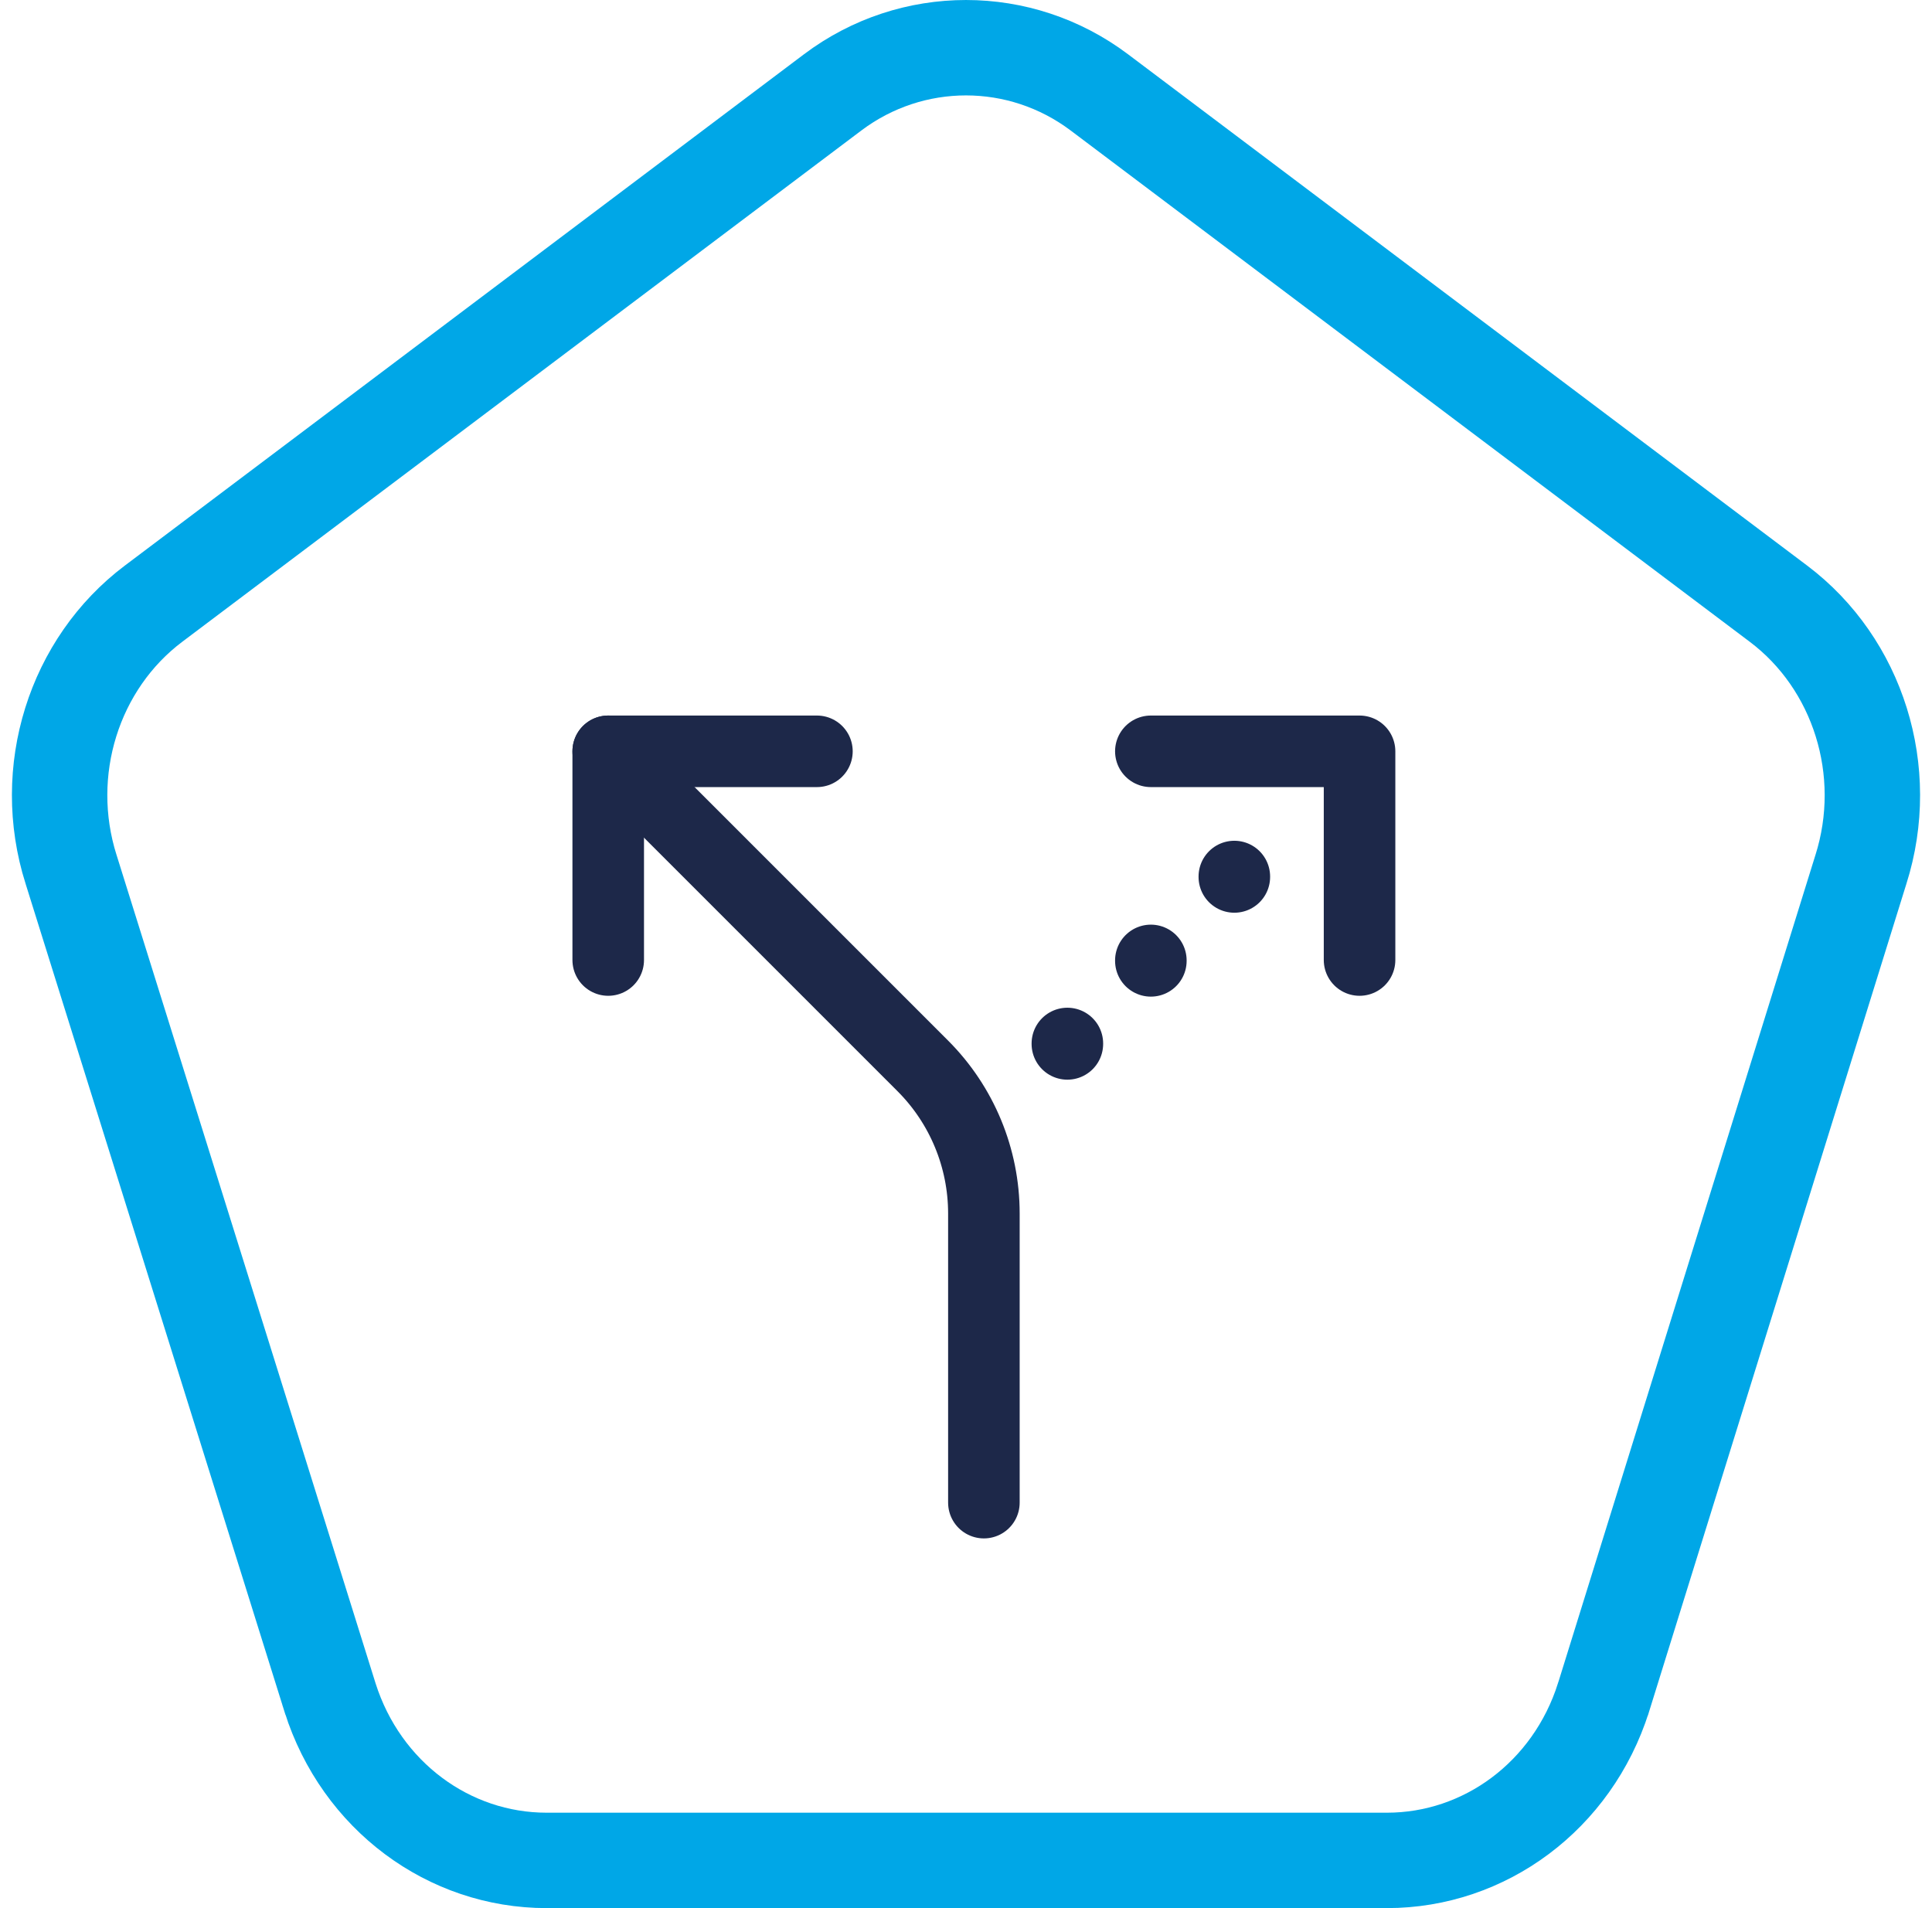
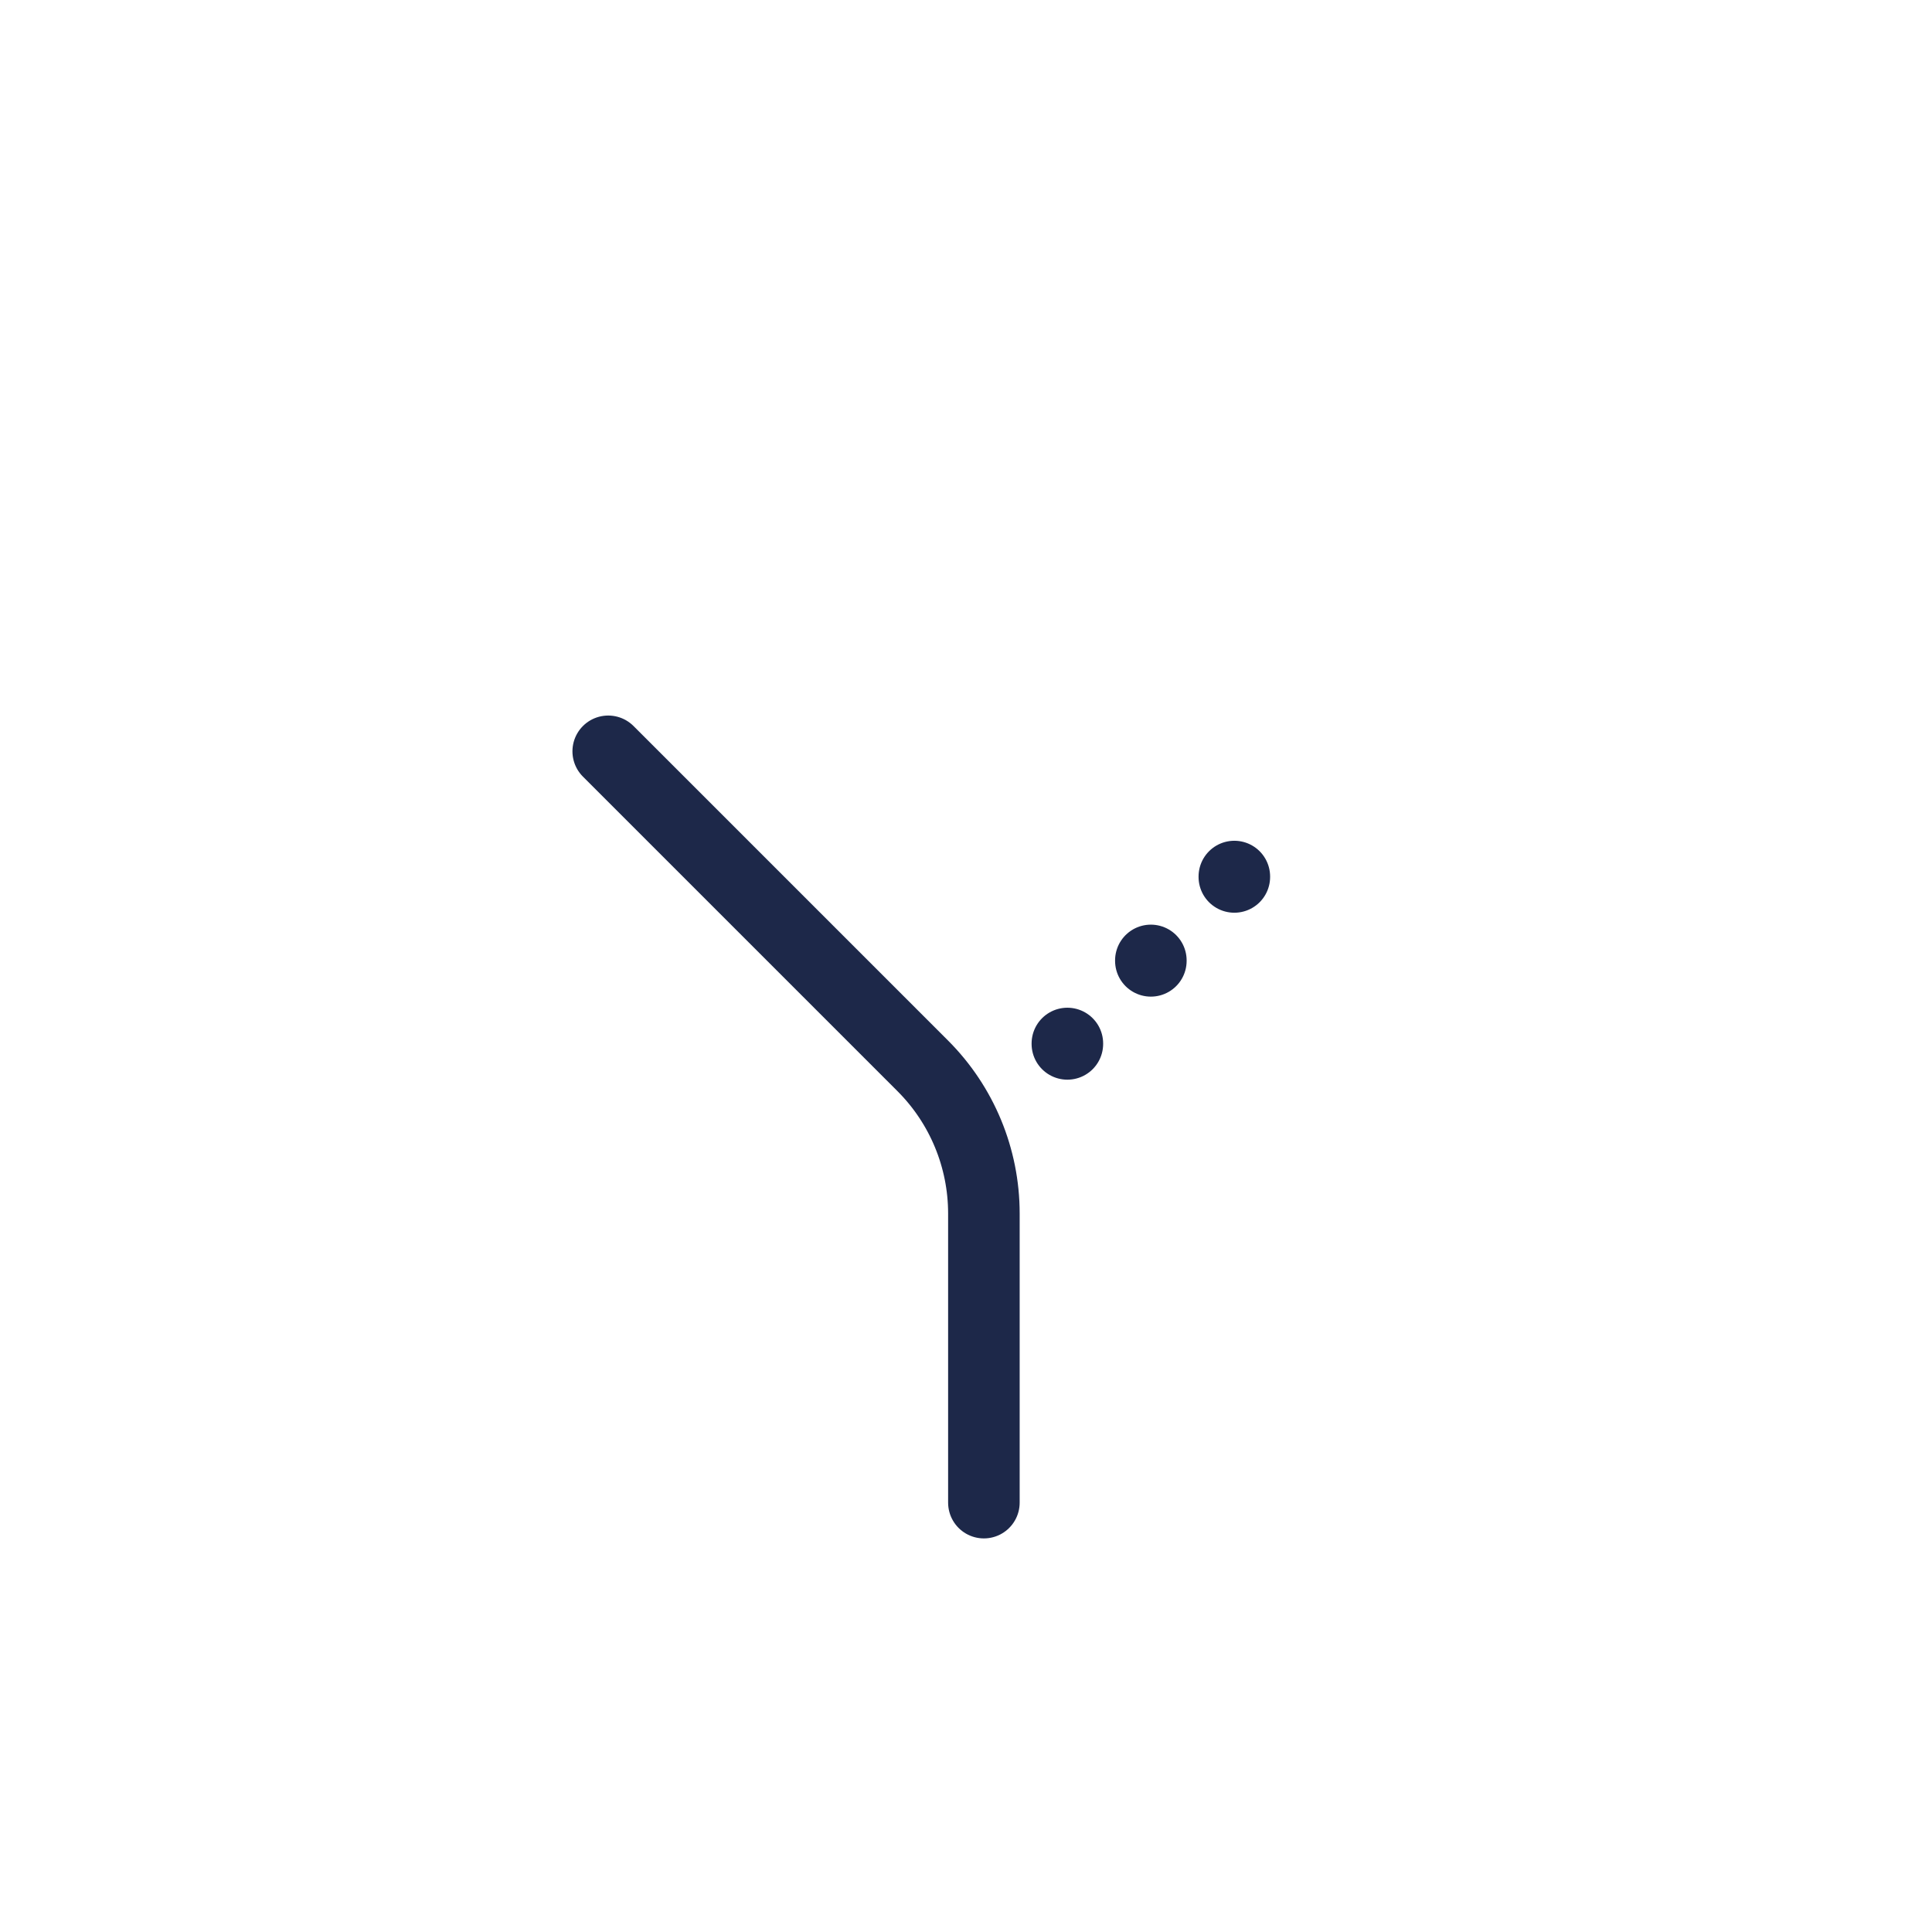
<svg xmlns="http://www.w3.org/2000/svg" width="81" height="80" viewBox="0 0 81 80" fill="none">
-   <path d="M6.438 25.31L6.438 25.31L34.91 3.873C34.91 3.873 34.91 3.873 34.91 3.873C38.228 1.376 42.772 1.376 46.09 3.873C46.09 3.873 46.09 3.873 46.09 3.873L74.562 25.31L74.562 25.31C77.897 27.82 79.329 32.322 78.019 36.455L78.015 36.466L67.228 71.171C67.227 71.173 67.227 71.175 67.226 71.177C65.917 75.297 62.246 78 58.149 78H22.916C18.818 78 15.146 75.296 13.838 71.175C13.838 71.174 13.838 71.173 13.837 71.171L2.984 36.462L2.981 36.455C1.671 32.322 3.103 27.82 6.438 25.31Z" stroke="#00A7E7" stroke-width="4" />
-   <path d="M34.25 31.5H25.5V40.25M48.25 31.5H57V40.25" stroke="#1D2849" stroke-width="3" stroke-linecap="round" stroke-linejoin="round" />
  <path d="M25.5 31.5L38.688 44.688C40.328 46.328 41.249 48.553 41.25 50.873V63M51.75 36.767V36.75M48.25 40.285V40.267M44.75 43.75V43.767" stroke="#1D2849" stroke-width="3" stroke-linecap="round" stroke-linejoin="round" />
</svg>